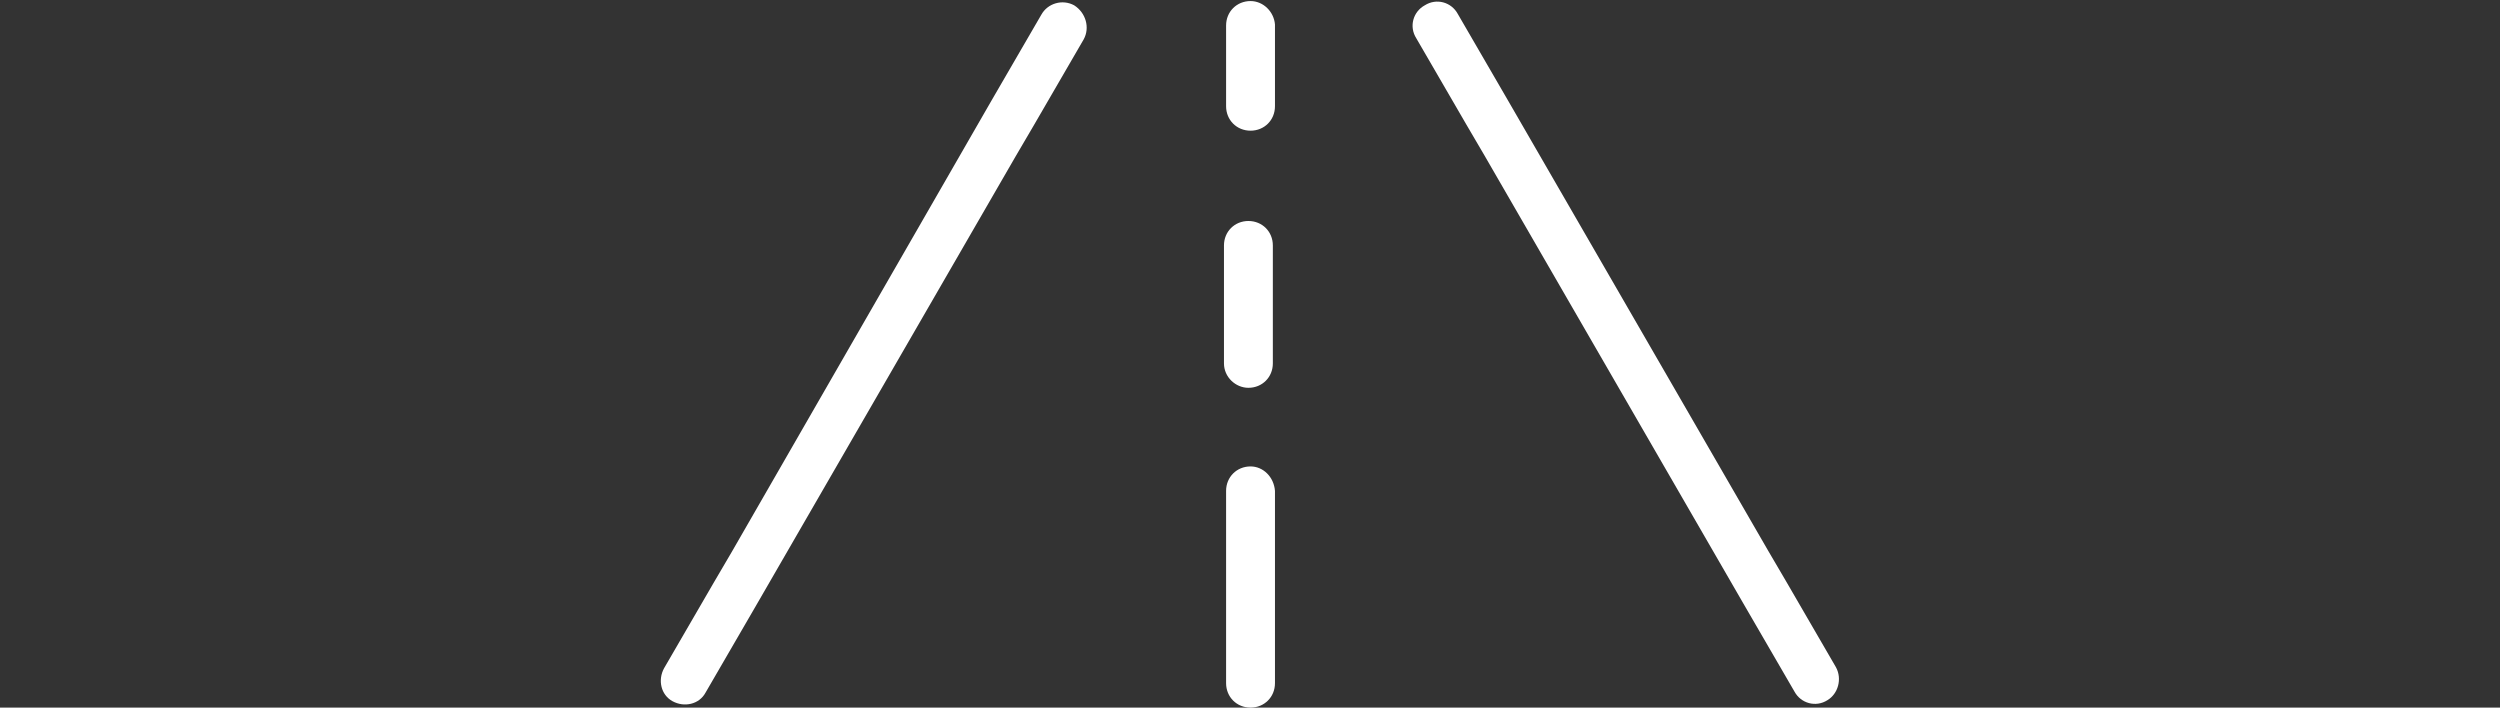
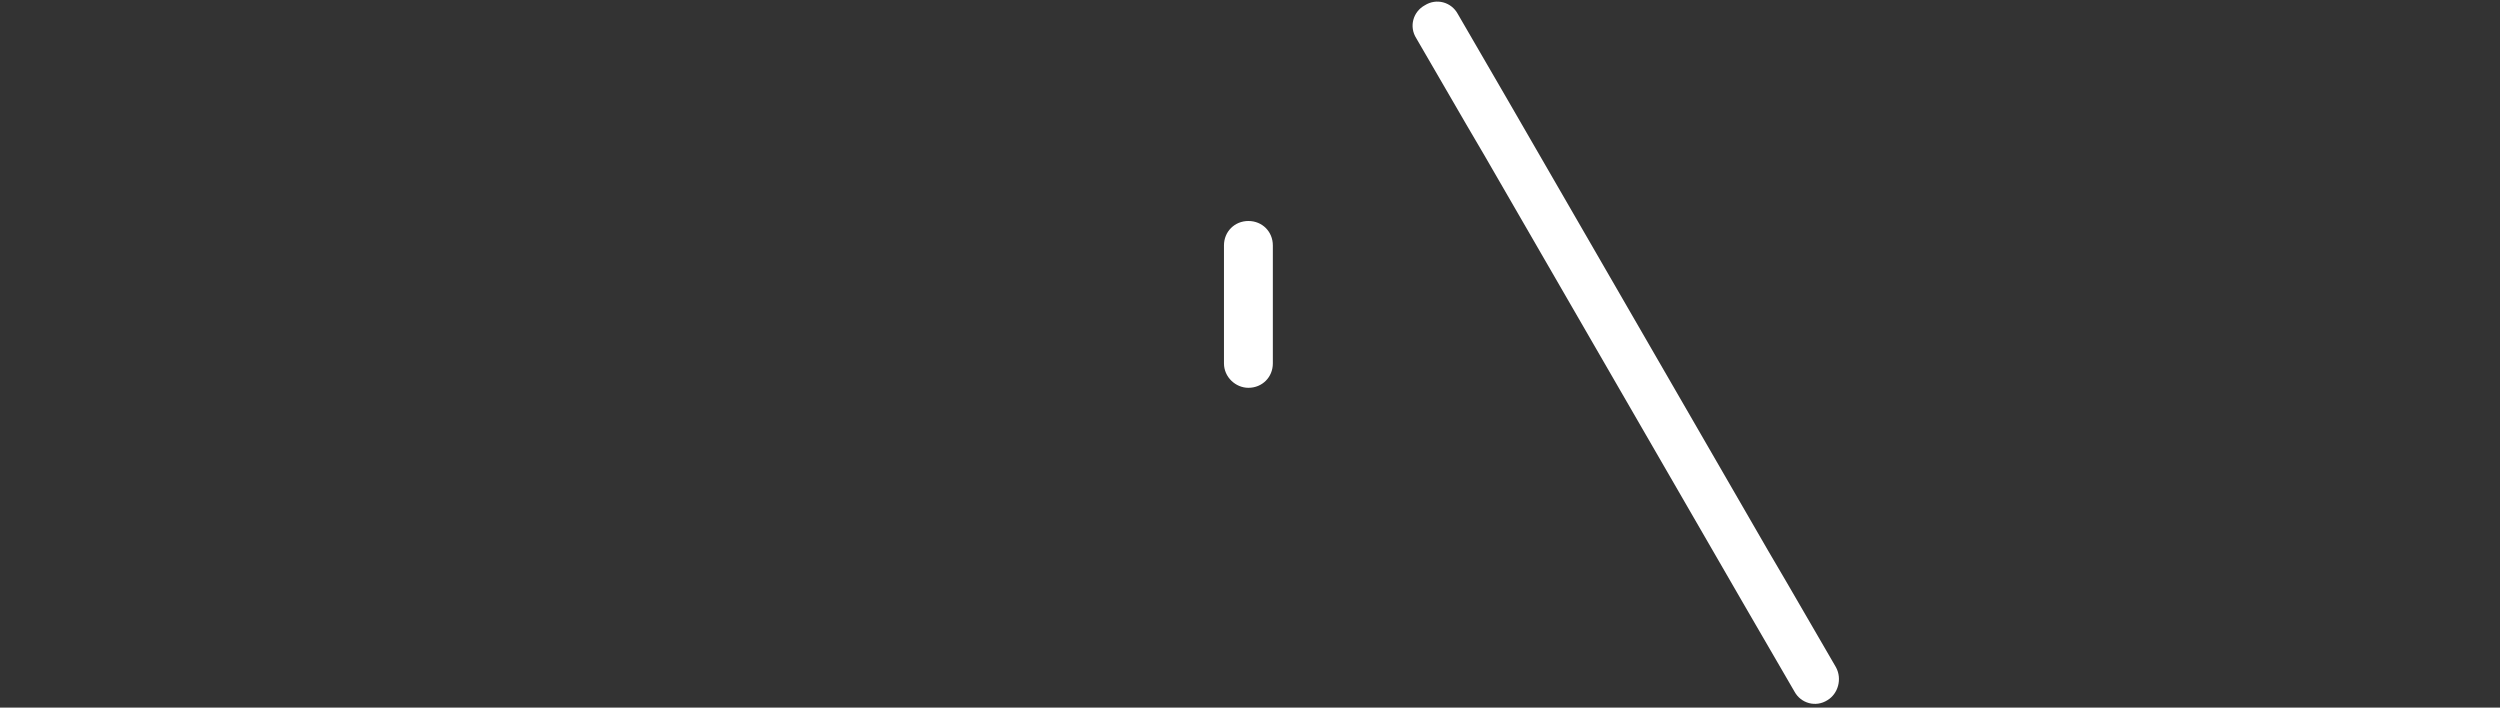
<svg xmlns="http://www.w3.org/2000/svg" version="1.1" id="Calque_1" x="0px" y="0px" viewBox="0 0 235.3 66.6" style="enable-background:new 0 0 235.3 66.6;" xml:space="preserve">
  <rect x="0" y="0" width="235.3" height="66.6" fill="#333333" stroke="none" />
  <style type="text/css">
	.st0{fill:#FFFFFF;}
</style>
  <g>
-     <path class="st0" d="M101.1,0.5C100-0.1,98.6,0.3,98,1.4l-4.7,8.1c0,0,0,0,0,0L68.9,51.9l-1.7,2.9l-4.7,8.1   c-0.6,1.1-0.3,2.5,0.8,3.1c1.1,0.6,2.5,0.3,3.1-0.8l4.7-8.1c0,0,0,0,0,0l24.5-42.4l1.7-2.9l4.7-8.1C102.6,2.6,102.2,1.2,101.1,0.5z   " />
    <path class="st0" d="M172.8,62.8l-4.7-8.1l-1.7-2.9L141.9,9.4c0,0,0,0,0,0l-4.7-8.1c-0.6-1.1-2-1.5-3.1-0.8c-1.1,0.6-1.5,2-0.8,3.1   l4.7,8.1l1.7,2.9L164.2,57c0,0,0,0,0,0l4.7,8.1c0.6,1.1,2,1.5,3.1,0.8C173,65.3,173.4,63.9,172.8,62.8z" />
-     <path class="st0" d="M117.7,0.1L117.7,0.1c-1.3,0-2.3,1-2.3,2.3V10c0,1.3,1,2.3,2.3,2.3h0c1.3,0,2.3-1,2.3-2.3V2.3   C119.9,1.1,118.9,0.1,117.7,0.1z" />
    <path class="st0" d="M117.5,36.5c1.3,0,2.3-1,2.3-2.3V23.1c0-1.3-1-2.3-2.3-2.3c-1.3,0-2.3,1-2.3,2.3v11.1   C115.2,35.5,116.3,36.5,117.5,36.5z" />
-     <path class="st0" d="M117.7,43.9L117.7,43.9c-1.3,0-2.3,1-2.3,2.3v18.1c0,1.3,1,2.3,2.3,2.3h0c1.3,0,2.3-1,2.3-2.3V46.2   C119.9,44.9,118.9,43.9,117.7,43.9z" />
  </g>
</svg>